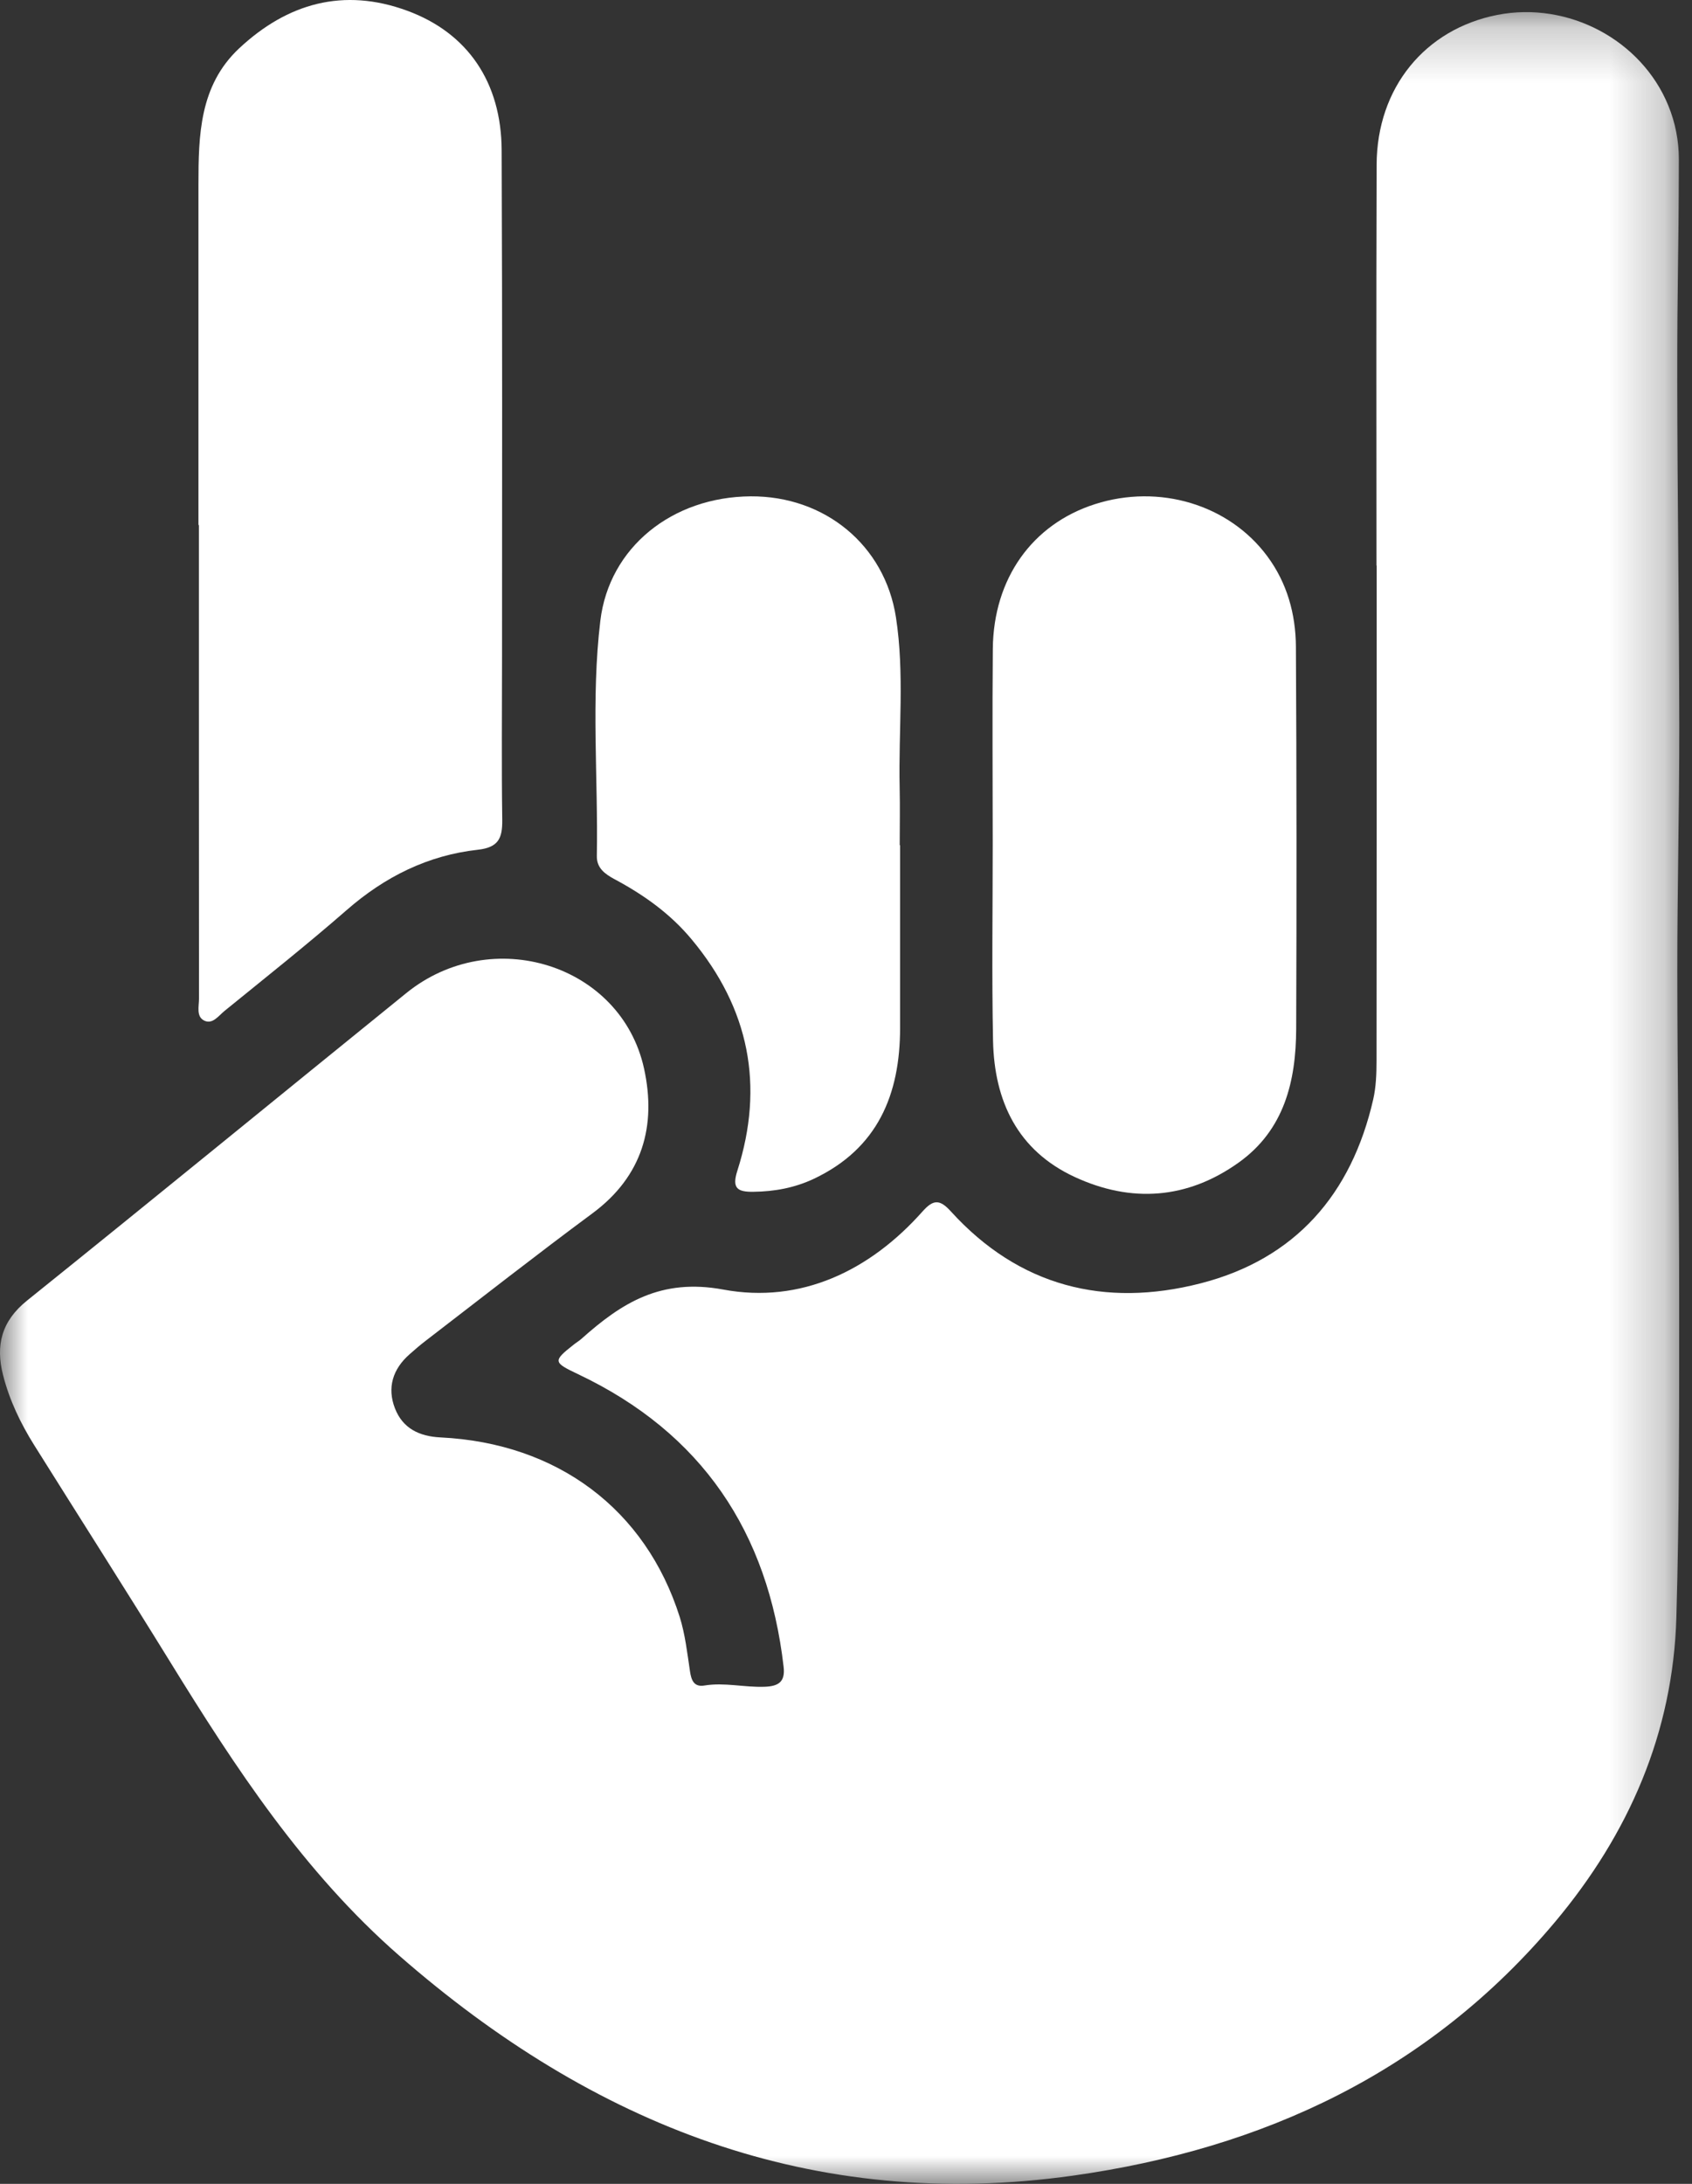
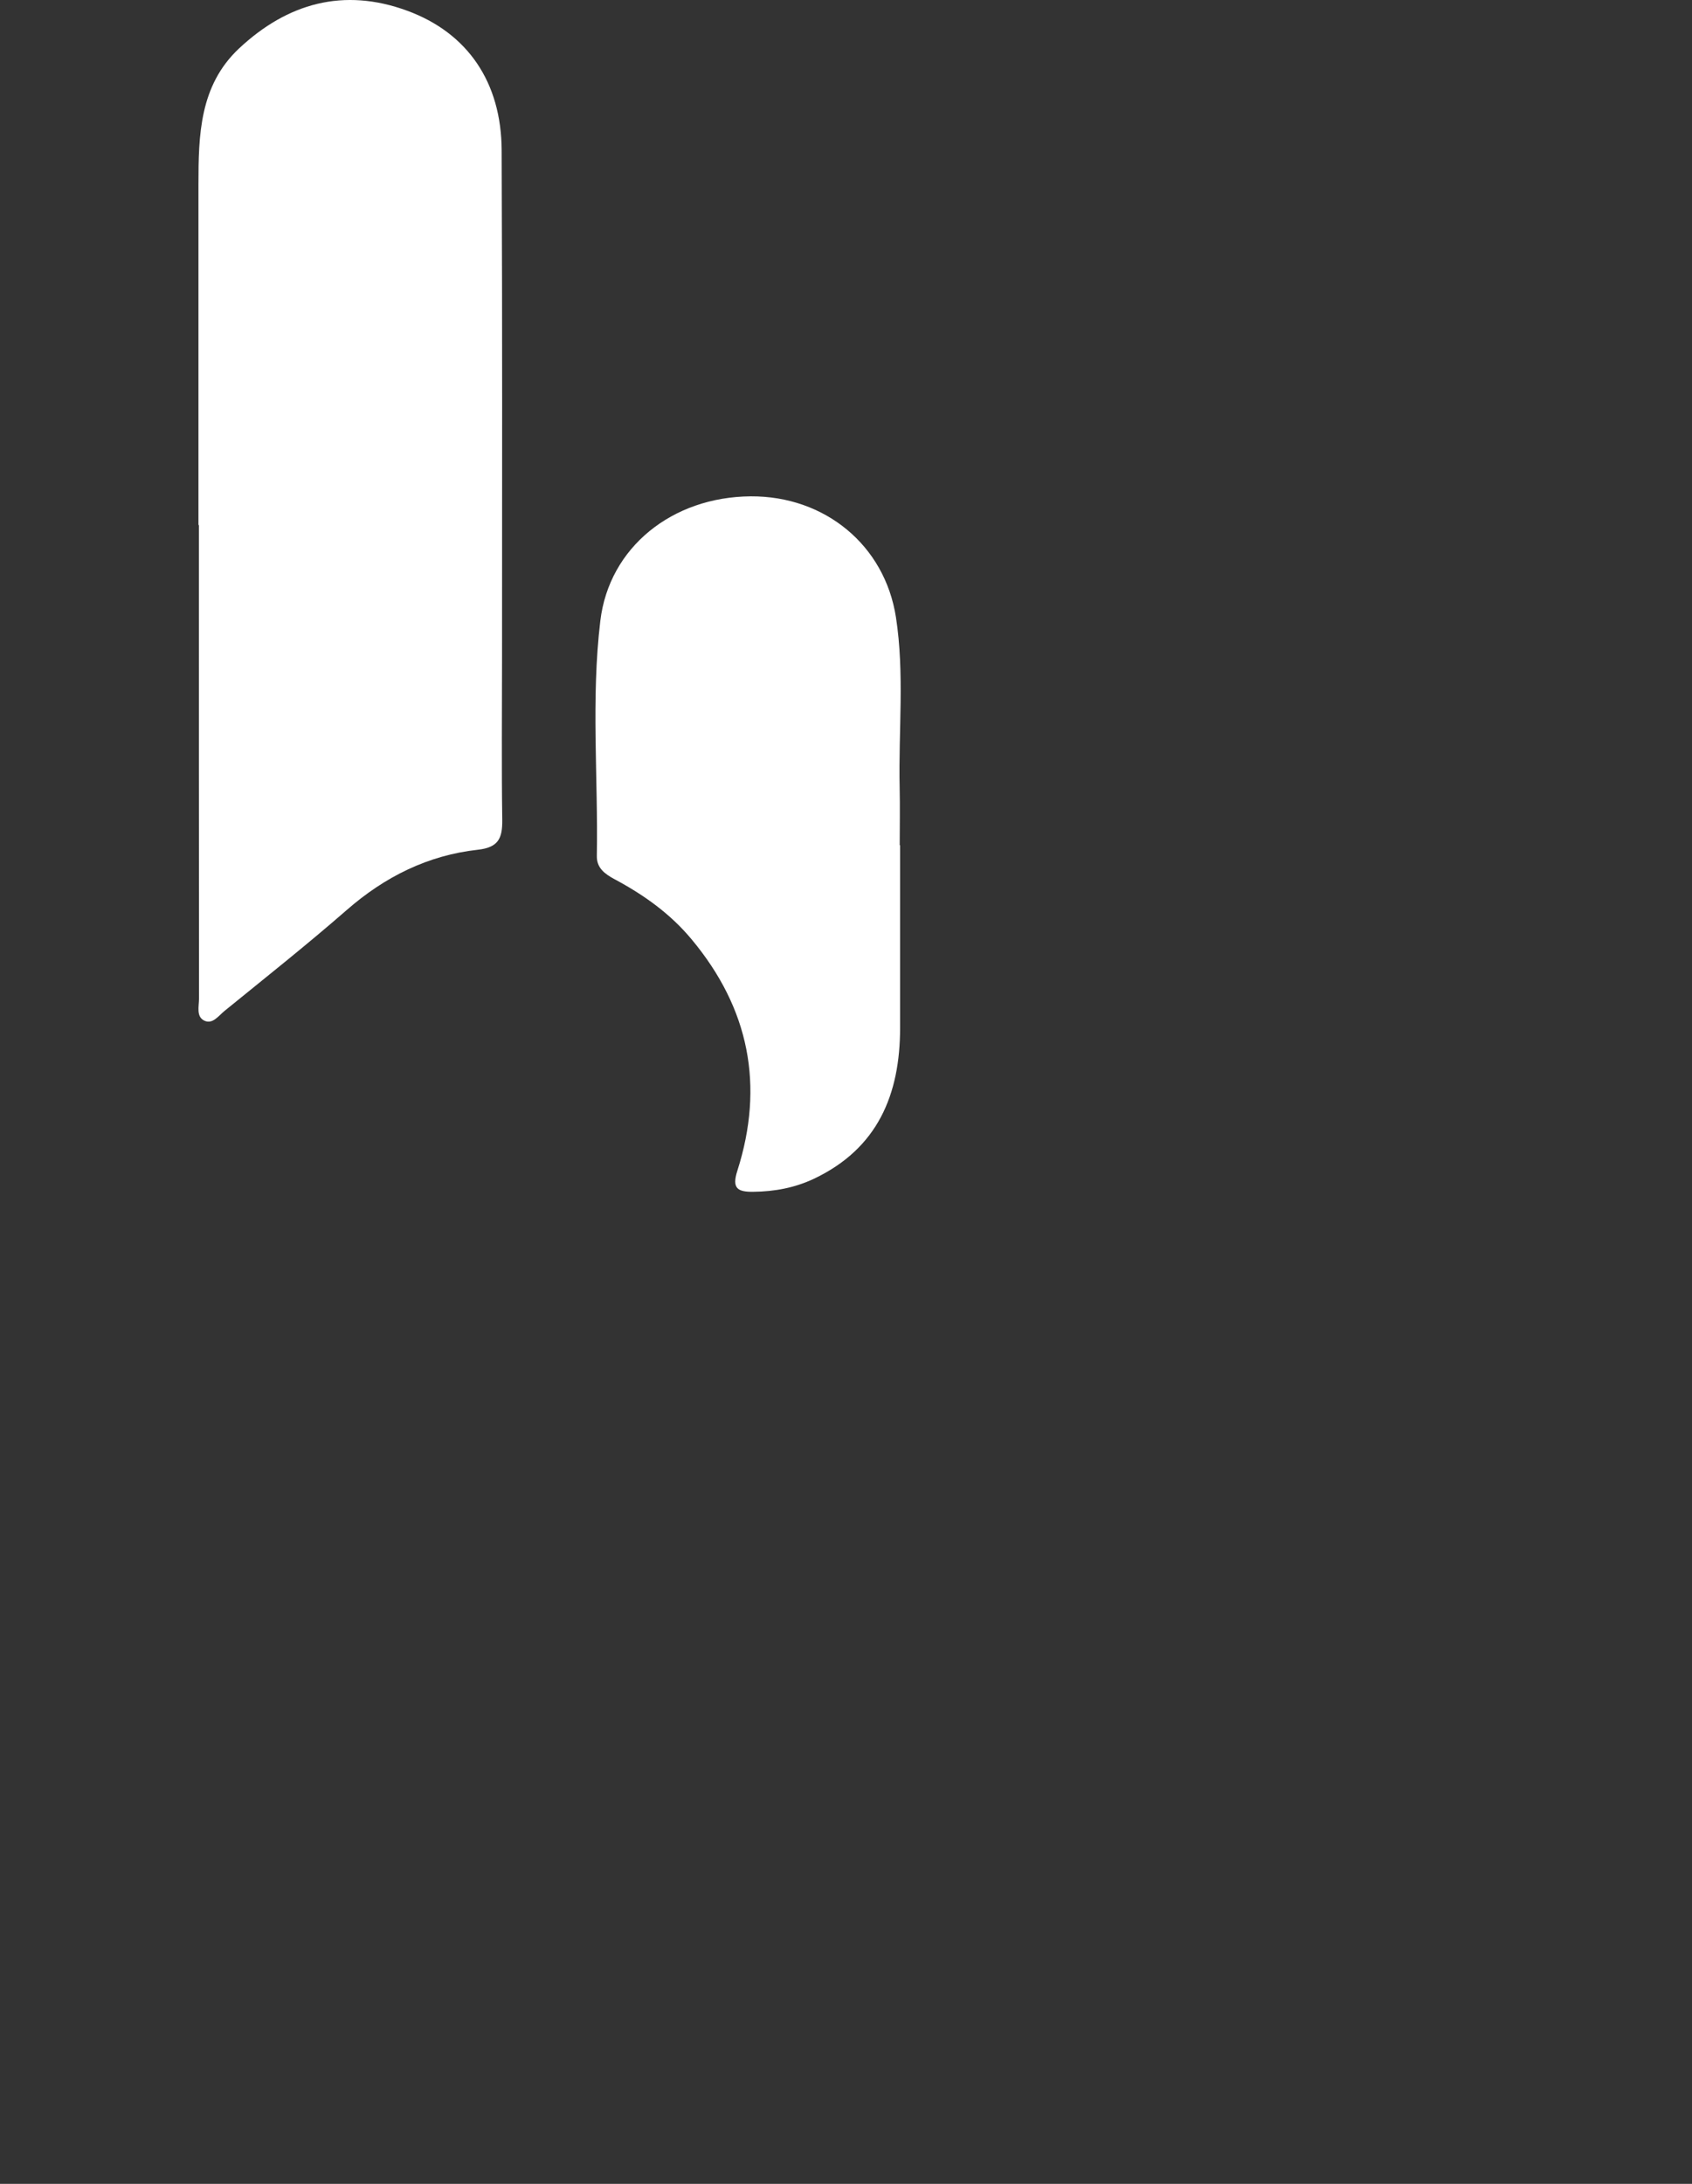
<svg xmlns="http://www.w3.org/2000/svg" xmlns:xlink="http://www.w3.org/1999/xlink" width="31px" height="40px" viewBox="0 0 31 40" version="1.1">
  <rect x="0" y="0" width="31" height="40" fill="#333333" stroke="none" />
  <desc>Created with Sketch.</desc>
  <defs>
    <polygon id="path-1" points="0 0.222 30.766 0.222 30.766 40 0 40" />
  </defs>
  <g id="Symbols" stroke="none" stroke-width="1" fill="none" fill-rule="evenodd">
    <g id="side-nav-reversed-ALT" transform="translate(-27, -168)">
      <g id="why-we're-uncommon" transform="translate(0, 168)">
        <g id="Metal-Hand" transform="translate(27, 0)">
          <g id="Group-3">
            <mask id="mask-2" fill="white">
              <use xlink:href="#path-1" />
            </mask>
            <g id="Clip-2" />
-             <path d="M25.219,10.359 C25.219,7.29 25.213,6.088 25.222,3.018 C25.226,1.608 26.108,0.533 27.433,0.273 C28.731,0.019 30.073,0.731 30.565,1.931 C30.696,2.249 30.759,2.582 30.759,2.919 C30.755,4.897 30.729,5.007 30.73,6.984 C30.732,9.094 30.764,11.204 30.767,13.313 C30.768,14.808 30.73,16.302 30.731,17.797 C30.732,19.819 30.766,21.84 30.765,23.862 C30.765,25.781 30.769,27.701 30.714,29.619 C30.654,31.74 29.84,33.593 28.492,35.201 C26.186,37.946 23.156,39.357 19.661,39.849 C14.893,40.52 10.861,38.916 7.316,35.821 C5.565,34.292 4.313,32.379 3.108,30.424 C2.291,29.1 1.453,27.788 0.627,26.47 C0.376,26.07 0.173,25.646 0.056,25.187 C-0.083,24.642 0.026,24.199 0.495,23.822 C2.819,21.955 5.125,20.067 7.442,18.191 C9.007,16.922 11.38,17.66 11.8,19.572 C12.03,20.621 11.773,21.544 10.854,22.224 C9.827,22.984 8.822,23.772 7.808,24.551 C7.703,24.631 7.603,24.717 7.504,24.805 C7.195,25.076 7.089,25.419 7.237,25.798 C7.379,26.16 7.677,26.309 8.073,26.328 C10.213,26.433 11.829,27.645 12.453,29.615 C12.553,29.934 12.591,30.274 12.641,30.608 C12.665,30.776 12.715,30.905 12.907,30.872 C13.275,30.812 13.638,30.908 14.005,30.895 C14.264,30.887 14.389,30.805 14.357,30.53 C14.073,28.062 12.86,26.247 10.596,25.172 C10.135,24.953 10.124,24.933 10.513,24.627 C10.558,24.591 10.609,24.561 10.653,24.522 C11.393,23.862 12.109,23.408 13.253,23.62 C14.666,23.882 15.933,23.282 16.906,22.185 C17.103,21.964 17.222,21.968 17.423,22.19 C18.672,23.564 20.24,23.955 21.993,23.507 C23.732,23.062 24.763,21.874 25.16,20.134 C25.211,19.908 25.22,19.669 25.22,19.435 C25.224,16.41 25.223,13.384 25.223,10.359 L25.219,10.359 Z" id="Fill-1" fill="#FFFFFF" mask="url(#mask-2)" />
          </g>
          <path d="M3.636,9.617 C3.636,6.916 3.636,6.083 3.636,3.382 C3.636,2.477 3.655,1.568 4.379,0.888 C5.265,0.058 6.296,-0.232 7.462,0.197 C8.566,0.603 9.186,1.504 9.191,2.754 C9.205,6.468 9.198,8.313 9.198,12.027 C9.198,13.025 9.188,14.023 9.202,15.021 C9.205,15.351 9.135,15.522 8.755,15.564 C7.841,15.665 7.052,16.058 6.355,16.666 C5.625,17.303 4.865,17.905 4.114,18.516 C4.006,18.603 3.895,18.768 3.743,18.694 C3.591,18.621 3.646,18.432 3.646,18.291 C3.644,15.399 3.644,12.508 3.644,9.617 L3.636,9.617 Z" id="Fill-4" fill="#FFFFFF" />
-           <path d="M18.188,15.45 C18.188,14.261 18.179,13.072 18.19,11.883 C18.202,10.596 18.913,9.601 20.062,9.234 C21.238,8.857 22.518,9.241 23.22,10.19 C23.582,10.679 23.739,11.247 23.743,11.844 C23.756,14.178 23.757,16.512 23.748,18.847 C23.744,19.806 23.529,20.698 22.694,21.294 C21.754,21.965 20.728,22.038 19.691,21.558 C18.642,21.073 18.217,20.167 18.194,19.062 C18.17,17.858 18.188,16.654 18.188,15.45" id="Fill-6" fill="#FFFFFF" />
          <path d="M16.491,15.481 L16.491,18.826 C16.491,20.048 16.081,21.037 14.911,21.591 C14.561,21.756 14.19,21.825 13.802,21.829 C13.512,21.833 13.406,21.766 13.509,21.445 C14.008,19.883 13.726,18.47 12.672,17.206 C12.279,16.733 11.793,16.389 11.26,16.104 C11.078,16.006 10.931,15.897 10.935,15.678 C10.96,14.242 10.827,12.8 10.999,11.371 C11.16,10.023 12.319,9.1 13.754,9.091 C15.11,9.083 16.21,9.984 16.415,11.306 C16.575,12.34 16.46,13.385 16.483,14.425 C16.491,14.776 16.484,15.129 16.484,15.481 L16.491,15.481 Z" id="Fill-8" fill="#FFFFFF" />
        </g>
      </g>
    </g>
  </g>
</svg>